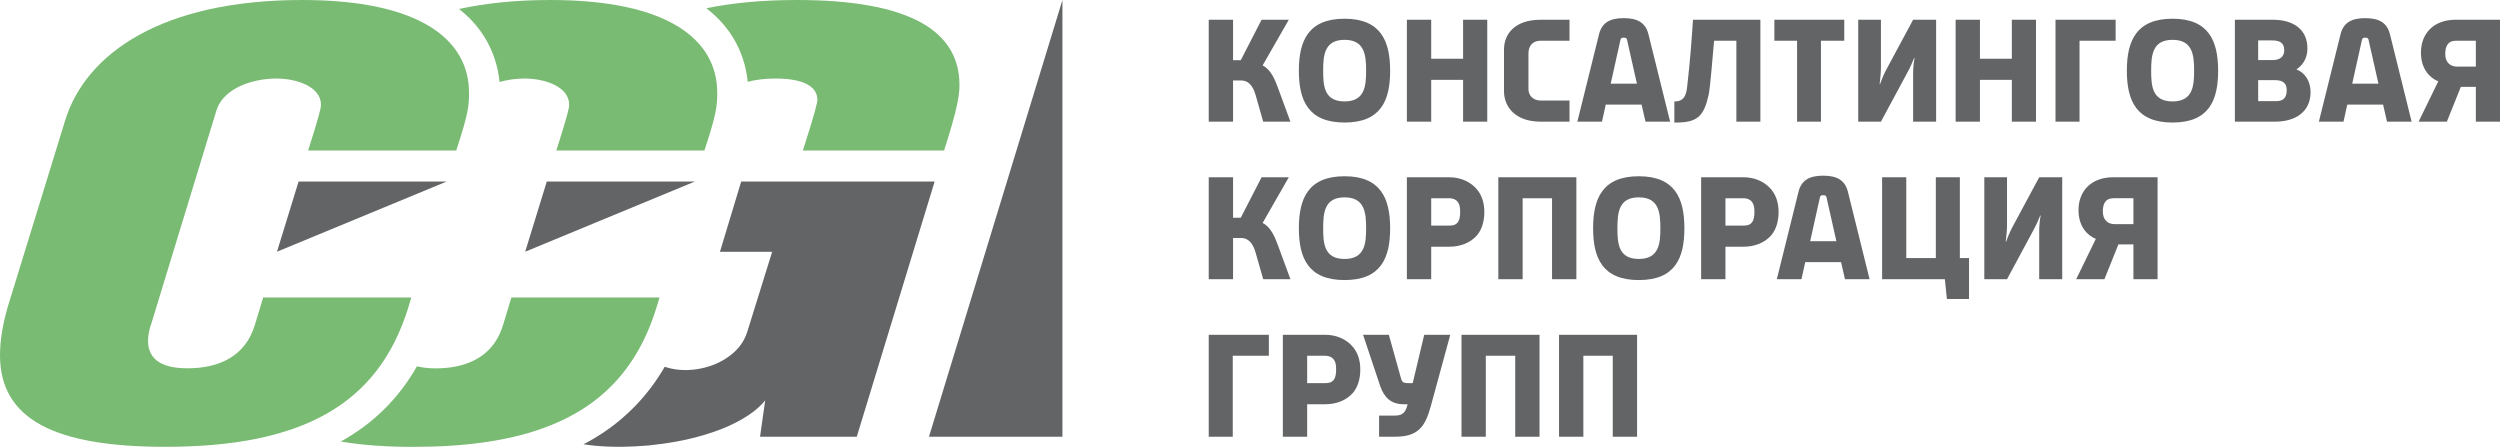
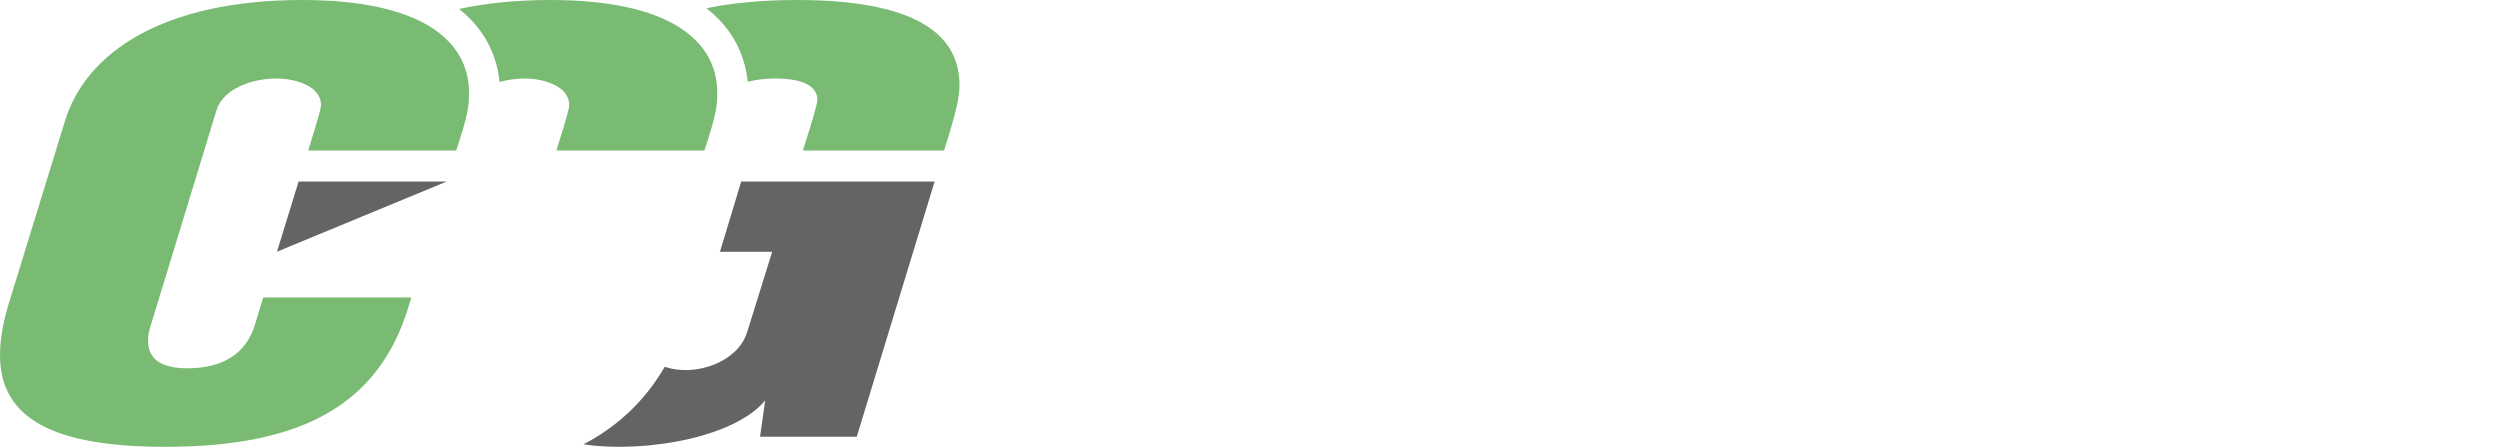
<svg xmlns="http://www.w3.org/2000/svg" xml:space="preserve" width="72.556mm" height="12.968mm" version="1.1" style="shape-rendering:geometricPrecision; text-rendering:geometricPrecision; image-rendering:optimizeQuality; fill-rule:evenodd; clip-rule:evenodd" viewBox="0 0 7255.62 1296.8">
  <defs>
    <style type="text/css">
   
    .fil2 {fill:none}
    .fil0 {fill:#626466}
    .fil1 {fill:#79BB73}
   
  </style>
  </defs>
  <g id="Слой_x0020_1">
    <g id="_2123107791472">
      <g>
        <path class="fil0" d="M1726.85 1293.59c26.04,2.49 51.71,3.28 77.83,3.17 25.94,-0.36 51.51,-1.7 77.33,-3.89 29.58,-3.11 56.36,-6.72 83.29,-11.72 37.54,-6.96 70.86,-15.57 106.89,-27.99 50.92,-17.33 114.15,-48.44 148.56,-91.04l-14.9 105.32 280.7 0.01 225.97 -740.52 -561.4 0c-20.66,68.31 -40.96,135.45 -61.63,203.8l151.52 0 -71.74 230.66c-4.44,13.76 -9.47,25.02 -17.65,36.9 -17.7,25.5 -44.84,44.77 -72.93,57.17 -28.13,12.14 -58.32,18.32 -88.95,18.58 -18.3,-0.06 -36.38,-2.25 -53.97,-7.53 -2.2,-0.67 -4.38,-1.37 -6.53,-2.12 -23.73,41.02 -52.2,79.28 -85.96,114.11l-1.41 1.46c-12.59,12.9 -25.79,25.19 -39.57,36.81l-1.08 0.91c-3.22,2.71 -6.49,5.37 -9.77,8.02l-0.31 0.25c-3.54,2.85 -7.14,5.64 -10.75,8.4l-0.17 0.13c-3.52,2.7 -7.08,5.34 -10.67,7.94l-1.09 0.79c-3.52,2.55 -7.07,5.07 -10.66,7.52l-1.1 0.75c-3.32,2.27 -6.63,4.54 -10.01,6.73l-2.14 1.39c-3.17,2.06 -6.35,4.1 -9.56,6.1l-1.79 1.11c-3.35,2.08 -6.74,4.11 -10.13,6.13l-0.62 0.37c-3.94,2.36 -7.93,4.63 -11.93,6.88l-0.32 0.17c-5.53,3.1 -11.11,6.11 -16.74,9.04 11,1.68 22.05,3.06 33.39,4.19z" />
        <path class="fil1" d="M1449.78 237.93c23.63,-6.7 48.84,-9.99 72.94,-9.99 59.63,0 129.17,24.17 129.17,75.98 0,10.36 -4.96,31.07 -37.26,132.95l429.76 0c34.79,-105.33 37.26,-129.5 37.26,-167.49 0,-153.68 -141.59,-269.38 -484.41,-269.38 -99.26,0 -187.45,9.24 -264.95,26.03 46.42,36.39 83,83.62 103.38,144.77 7.28,21.84 11.91,44.34 14.11,67.13z" />
        <path class="fil2" d="M1442.31 984.09c-1.36,2.3 -2.75,4.54 -4.18,6.74" />
-         <path class="fil1" d="M1484.2 863.26l-18.29 60.41 -0.01 0 -5.28 17.42c-2.99,10.2 -6.57,19.69 -10.69,28.51l-0.01 0.01c-1.77,3.78 -3.64,7.43 -5.6,10.97l-0.01 0.01 -1.99 3.49 -0.01 0.01c-1.36,2.3 -2.75,4.54 -4.18,6.74l-0.02 0.02 -2.17 3.24 -0.02 0.02 -2.24 3.17 -0.01 0.01 -2.3 3.09 -0.01 0.02 -2.36 3.01 -0.02 0.01 -2.42 2.94 -0.01 0.01 -2.48 2.86 -0.01 0.02 -2.54 2.78 -0.01 0.02 -2.59 2.71 -0.01 0.01 -2.65 2.64 -0.02 0.01 -2.7 2.56 -0.01 0.02 -2.76 2.49 -0.01 0.01 -2.82 2.41 -0.01 0.02 -2.86 2.34 -0.02 0.02 -2.91 2.27 -0.02 0.01 -0.82 0.61c-1.71,1.28 -3.43,2.53 -5.18,3.74l-0.01 0.01c-2.04,1.4 -4.09,2.75 -6.2,4.07l-0.01 0.01 -3.17 1.93 -0.01 0.01c-3.2,1.9 -6.46,3.71 -9.8,5.39l-0.01 0.01c-3.34,1.7 -6.74,3.3 -10.21,4.79l-0.01 0.01 -3.49 1.46 -0.01 0.01c-2.34,0.96 -4.71,1.86 -7.1,2.74l-0.01 0.01c-2.4,0.87 -4.81,1.69 -7.26,2.48l-0.01 0.01c-2.45,0.79 -4.91,1.54 -7.41,2.24l-0.01 0.01 -3.76 1.02 -0.01 0.01 -3.79 0.96 -0.02 0.01 -3.82 0.9 -0.01 0.01 -3.87 0.84 -0.01 0.01 -3.9 0.78 -0.01 0.01 -3.93 0.72 -0.01 0.01 -3.96 0.67 -0.01 0.01 -4 0.61 -0.01 0.01 -4.02 0.55 -0.01 0.01 -4.06 0.49 -0.01 0.01 -4.08 0.44 -0.01 0.01 -4.11 0.39 -0.01 0.01 -4.14 0.33 -0.01 0.01 -4.17 0.28 -0.01 0.01 -4.19 0.22 -0.01 0.01 -4.22 0.17 -0.01 0.01 -4.24 0.12 -0.01 0.01 -4.26 0.06 -0.01 0.01 -4.29 0.02 -3.68 -0.02 -0.54 0 -0.37 -0.01 -5.42 -0.13 -0.89 -0.03 -0.19 0 -3.35 -0.15 -0.69 -0.03 -4.52 -0.28 -0.76 -0.05 -0.09 -0.01 -2.51 -0.19 -0.05 -0.01 -1.68 -0.15 -0.83 -0.07 -0.01 -0.01 -2.5 -0.25 -0.03 0 -0.79 -0.09 -0.82 -0.09 -0.82 -0.1 -0.08 0 -1.55 -0.2 -0.81 -0.1 -0.11 -0.01 -4.67 -0.68 -0.19 -0.02 -0.59 -0.1 -0.79 -0.13 -0.77 -0.13 -0.23 -0.03 -0.55 -0.1 -1.54 -0.28 -0.26 -0.04 -2.02 -0.39 -0.3 -0.05 -0.45 -0.1 -3.72 -0.8 -0.37 -0.08 -0.36 -0.09 -1.46 -0.35 -0.4 -0.09 -1.04 -0.27 -0.01 0.01 -1.28 -0.33c-55.69,98.16 -131.42,168.76 -221.07,218.5 39.8,6.92 84.08,11.46 132.9,13.74l0.08 0.01 7.77 0.33 0.51 0.03 7.42 0.28 0.94 0.04 3.05 0.1c7.42,0.25 14.92,0.45 22.54,0.6l1.81 0.03 2.54 0.05 1.59 0.02 2.77 0.05 1.37 0.01 11.85 0.13 0.71 0 8.21 0.04 0.26 0 4.23 0.01c18.64,0 36.89,-0.28 54.76,-0.82l0.03 0c5.94,-0.18 11.82,-0.4 17.67,-0.64l0.32 -0.01 15.91 -0.74 5.5 -0.3 11.88 -0.69 4.49 -0.31 12.46 -0.87 4.05 -0.32 12.3 -1.01 4.99 -0.45 10.71 -1 5.98 -0.62 10.8 -1.16 4.36 -0.51 10.9 -1.31 6.12 -0.8 8.94 -1.2 6.09 -0.87 9.65 -1.44 5.9 -0.92 8.5 -1.4 6.75 -1.15 7.71 -1.39 7.38 -1.37 6.83 -1.34 7.32 -1.47 7.55 -1.6 6.75 -1.48 6.6 -1.51 7.83 -1.85 4.96 -1.22 8.77 -2.2 4.68 -1.25 8.93 -2.41 4.2 -1.2 8.77 -2.53 4.4 -1.34 8.84 -2.72 2.01 -0.66c41.44,-13.28 79.34,-29.53 113.82,-48.86l0.26 -0.14c3.33,-1.87 6.61,-3.76 9.88,-5.69l0.62 -0.37c2.97,-1.75 5.91,-3.53 8.82,-5.34l1.79 -1.11c2.68,-1.67 5.33,-3.38 7.97,-5.09l2.14 -1.39c2.81,-1.84 5.58,-3.72 8.33,-5.61l1.1 -0.75c2.88,-1.99 5.71,-4 8.54,-6.03l1.09 -0.79c2.97,-2.16 5.91,-4.34 8.82,-6.56l0.17 -0.13c3.01,-2.29 5.98,-4.62 8.92,-6.97l0.31 -0.25c2.79,-2.24 5.55,-4.5 8.28,-6.79l1.08 -0.91c11.58,-9.77 22.62,-20.05 33.15,-30.84l0.09 -0.1c57.55,-58.98 99.65,-133.33 127.74,-224.27l8.85 -29.47 -429.94 0z" />
        <path class="fil1" d="M763.82 863.26l-23.56 77.82c-27.33,93.24 -104.34,127.78 -196.25,127.78 -69.55,0 -114.26,-22.45 -114.26,-79.43 0,-15.54 2.48,-31.09 9.94,-51.8l188.78 -618.18c19.88,-62.16 101.85,-91.52 173.89,-91.52 59.62,0 129.17,24.17 129.17,75.98 0,10.36 -4.97,31.08 -37.27,132.96l429.75 0c34.77,-105.33 37.26,-129.51 37.26,-167.5 0,-153.68 -141.59,-269.37 -484.39,-269.37 -407.39,0 -628.47,155.41 -688.09,350.53l-166.43 540.47c-14.9,51.81 -22.36,98.43 -22.36,139.87 0,184.76 156.5,265.92 479.43,265.92 397.45,0 618.53,-122.59 705.47,-404.06l8.86 -29.47 -429.94 0z" />
-         <polygon class="fil0" points="3083.41,0.22 3083.41,1267.45 2696.12,1267.45 " />
        <polygon class="fil0" points="1296.31,526.87 866.58,526.87 803.88,730.5 " />
-         <polygon class="fil0" points="2016.65,526.87 1586.92,526.87 1524.22,730.5 " />
        <path class="fil1" d="M2739.94 436.87c37.25,-115.69 44.7,-158.86 44.7,-189.94 0,-157.14 -144.08,-246.93 -471.98,-246.93 -98.66,0 -186.02,8.19 -262.58,23.98 47.67,36.66 85.22,84.55 105.98,146.85 7.21,21.64 11.83,43.93 14.04,66.52 23.38,-6.08 50.28,-9.42 80.46,-9.42 86.95,0 121.72,25.91 121.72,62.17 0,6.91 -7.45,39.71 -42.23,146.77l409.89 0z" />
      </g>
-       <path class="fil0" d="M3578.61 57.28l-70.57 0 0 295.79 70.57 0 0 -119.58 23.24 0c19.86,0 34.22,13.1 42.67,43.94l21.55 75.64 79.02 0 -37.18 -100.99c-7.61,-20.28 -19.86,-51.13 -43.53,-62.11l76.06 -132.69 -79.01 0 -60.43 117.47 -22.39 0 0 -117.47zm455.93 147.9c0,-87.05 -27.89,-150.85 -132.26,-150.85 -104.79,0 -132.68,63.8 -132.68,150.85 0,86.2 27.05,150.43 132.68,150.43 105.64,0 132.26,-64.23 132.26,-150.43zm-132.26 -89.58c58.32,0 62.54,44.36 62.54,89.58 0,44.37 -3.8,89.16 -62.54,89.16 -59.15,0 -62.11,-44.79 -62.11,-89.16 0,-45.22 3.8,-89.58 62.11,-89.58zm251.42 -58.32l-70.57 0 0 295.79 70.57 0 0 -121.27 92.54 0 0 121.27 70.14 0 0 -295.79 -70.14 0 0 113.25 -92.54 0 0 -113.25zm401.42 295.79l0 -61.27 -83.66 0c-22.82,0 -35.5,-15.63 -35.5,-32.96l0 -104.37c0,-21.13 12.25,-36.34 35.5,-36.34l83.66 0 0 -60.85 -83.66 0c-76.06,0 -106.49,42.26 -106.49,86.21l0 120.84c0,47.33 34.23,88.74 106.49,88.74l83.66 0zm94.23 0l10.99 -49.44 103.94 0 11.41 49.44 71.41 0 -62.96 -253.95c-8.45,-33.38 -31.69,-46.48 -71.83,-46.48 -39.72,0 -62.96,13.1 -71.41,46.48l-62.96 253.95 71.41 0zm62.96 -243.81c7.61,0 9.3,2.53 10.14,8.03l28.31 125.49 -76.06 0 27.89 -125.49c1.27,-5.5 2.11,-8.03 9.72,-8.03zm327.05 243.81l69.72 0 0 -295.79 -195.64 0c-4.22,64.23 -8.45,121.28 -16.48,190.58 -2.11,23.24 -6.76,47.32 -37.6,46.48l0 61.27c67.6,1.26 85.35,-18.6 99.29,-79.02 5.5,-24.93 12.26,-120.85 16.06,-158.46l64.65 0 0 234.94zm313.11 -234.94l0 -60.85 -202.83 0 0 60.85 65.92 0 0 234.94 69.3 0 0 -234.94 67.61 0zm266.63 -60.85l-66.77 0 -75.21 139.87c-8.45,15.21 -14.79,30 -20.71,46.9l-1.26 0c2.11,-16.05 3.8,-33.38 3.8,-49.44l0 -137.33 -65.92 0 0 295.79 65.92 0 76.48 -141.98c7.61,-13.52 14.37,-29.15 19.86,-42.67l1.27 0c-2.96,14.78 -4.23,30.84 -4.23,47.32l0 137.33 66.77 0 0 -295.79zm127.19 0l-70.57 0 0 295.79 70.57 0 0 -121.27 92.54 0 0 121.27 70.14 0 0 -295.79 -70.14 0 0 113.25 -92.54 0 0 -113.25zm289.02 60.85l104.79 0 0 -60.85 -174.51 0 0 295.79 69.72 0 0 -234.94zm402.27 87.05c0,-87.05 -27.89,-150.85 -132.26,-150.85 -104.79,0 -132.68,63.8 -132.68,150.85 0,86.2 27.05,150.43 132.68,150.43 105.64,0 132.26,-64.23 132.26,-150.43zm-132.26 -89.58c58.32,0 62.54,44.36 62.54,89.58 0,44.37 -3.8,89.16 -62.54,89.16 -59.15,0 -62.11,-44.79 -62.11,-89.16 0,-45.22 3.8,-89.58 62.11,-89.58zm180.85 237.47l116.62 0c58.32,0 102.26,-27.47 103.11,-84.93 0,-33.38 -16.91,-57.47 -40.99,-66.77 16.9,-10.98 31.27,-30.84 31.69,-58.31 1.69,-57.89 -41.41,-85.78 -99.72,-85.78l-110.71 0 0 295.79zm67.61 -120.43l49.86 0c23.24,0 32.96,10.57 32.96,28.31 0,19.86 -7.18,32.54 -30,32.54l-52.82 0 0 -60.85zm40.99 -115.35c22.81,0 34.65,8.03 34.65,28.73 0,19.44 -13.95,28.31 -32.96,28.31l-42.68 0 0 -57.04 40.99 0zm206.62 235.78l10.99 -49.44 103.94 0 11.41 49.44 71.41 0 -62.96 -253.95c-8.45,-33.38 -31.69,-46.48 -71.83,-46.48 -39.72,0 -62.96,13.1 -71.41,46.48l-62.96 253.95 71.41 0zm62.96 -243.81c7.61,0 9.3,2.53 10.14,8.03l28.31 125.49 -76.06 0 27.89 -125.49c1.27,-5.5 2.11,-8.03 9.72,-8.03zm212.12 126.76l-57.05 117.05 81.98 0 40.56 -100.99 43.53 0 0 100.99 70.14 0 0 -295.79 -129.3 0c-62.12,0 -101.84,39.3 -100.15,99.3 1.27,44.37 26.2,70.15 50.29,79.44zm109.02 -117.89l0 75.22 -54.51 0c-21.55,0 -34.23,-14.37 -34.23,-36.34 0,-21.55 6.34,-38.88 31.69,-38.88l57.05 0zm-3606.88 396.34l-70.57 0 0 295.79 70.57 0 0 -119.58 23.24 0c19.86,0 34.22,13.1 42.67,43.94l21.55 75.64 79.02 0 -37.18 -100.99c-7.61,-20.28 -19.86,-51.13 -43.53,-62.11l76.06 -132.69 -79.01 0 -60.43 117.47 -22.39 0 0 -117.47zm455.93 147.9c0,-87.05 -27.89,-150.85 -132.26,-150.85 -104.79,0 -132.68,63.8 -132.68,150.85 0,86.2 27.05,150.43 132.68,150.43 105.64,0 132.26,-64.23 132.26,-150.43zm-132.26 -89.58c58.32,0 62.54,44.36 62.54,89.58 0,44.37 -3.8,89.16 -62.54,89.16 -59.15,0 -62.11,-44.79 -62.11,-89.16 0,-45.22 3.8,-89.58 62.11,-89.58zm180.85 237.47l70.57 0 0 -94.23 52.39 0c30.85,0 60.85,-10.14 81.13,-33.8 14.79,-18.17 20.71,-42.26 20.71,-67.61 0,-26.62 -8.03,-53.24 -28.31,-72.26 -17.75,-16.9 -43.1,-27.89 -73.53,-27.89l-122.96 0 0 295.79zm70.57 -234.94l52.39 0c9.3,0 16.9,2.96 21.98,7.61 8.87,9.29 9.71,20.28 9.71,31.69 0,13.52 -1.69,24.51 -7.6,31.27 -5.92,7.6 -15.21,8.87 -24.09,8.87l-52.39 0 0 -79.44zm265.36 0l85.35 0 0 234.94 70.57 0 0 -295.79 -226.49 0 0 295.79 70.57 0 0 -234.94zm469.45 87.05c0,-87.05 -27.89,-150.85 -132.26,-150.85 -104.79,0 -132.68,63.8 -132.68,150.85 0,86.2 27.05,150.43 132.68,150.43 105.64,0 132.26,-64.23 132.26,-150.43zm-132.26 -89.58c58.32,0 62.54,44.36 62.54,89.58 0,44.37 -3.8,89.16 -62.54,89.16 -59.15,0 -62.11,-44.79 -62.11,-89.16 0,-45.22 3.8,-89.58 62.11,-89.58zm180.85 237.47l70.57 0 0 -94.23 52.39 0c30.85,0 60.85,-10.14 81.13,-33.8 14.79,-18.17 20.71,-42.26 20.71,-67.61 0,-26.62 -8.03,-53.24 -28.31,-72.26 -17.75,-16.9 -43.1,-27.89 -73.53,-27.89l-122.96 0 0 295.79zm70.57 -234.94l52.39 0c9.3,0 16.9,2.96 21.98,7.61 8.87,9.29 9.71,20.28 9.71,31.69 0,13.52 -1.69,24.51 -7.6,31.27 -5.92,7.6 -15.21,8.87 -24.09,8.87l-52.39 0 0 -79.44zm220.57 234.94l10.99 -49.44 103.94 0 11.41 49.44 71.41 0 -62.96 -253.95c-8.45,-33.38 -31.69,-46.48 -71.83,-46.48 -39.72,0 -62.96,13.1 -71.41,46.48l-62.96 253.95 71.41 0zm62.96 -243.81c7.61,0 9.3,2.53 10.14,8.03l28.31 125.49 -76.06 0 27.89 -125.49c1.27,-5.5 2.11,-8.03 9.72,-8.03zm327.05 182.54l-85.78 0 0 -234.52 -70.14 0 0 295.79 182.12 0 5.92 57.47 64.22 0 0 -118.74 -26.62 0 0 -234.52 -69.72 0 0 234.52zm366.78 -234.52l-66.77 0 -75.21 139.87c-8.45,15.21 -14.79,30 -20.71,46.9l-1.26 0c2.11,-16.05 3.8,-33.38 3.8,-49.44l0 -137.33 -65.92 0 0 295.79 65.92 0 76.48 -141.98c7.61,-13.52 14.37,-29.15 19.86,-42.67l1.27 0c-2.96,14.78 -4.23,30.84 -4.23,47.32l0 137.33 66.77 0 0 -295.79zm97.61 178.74l-57.05 117.05 81.98 0 40.56 -100.99 43.53 0 0 100.99 70.14 0 0 -295.79 -129.3 0c-62.12,0 -101.84,39.3 -100.15,99.3 1.27,44.37 26.2,70.15 50.29,79.44zm109.02 -117.89l0 75.22 -54.51 0c-21.55,0 -34.23,-14.37 -34.23,-36.34 0,-21.55 6.34,-38.88 31.69,-38.88l57.05 0zm-2613.9 457.19l104.79 0 0 -60.85 -174.51 0 0 295.79 69.72 0 0 -234.94zm145.36 234.94l70.57 0 0 -94.23 52.39 0c30.85,0 60.85,-10.14 81.13,-33.8 14.79,-18.17 20.71,-42.26 20.71,-67.61 0,-26.62 -8.03,-53.24 -28.31,-72.26 -17.75,-16.9 -43.1,-27.89 -73.53,-27.89l-122.96 0 0 295.79zm70.57 -234.94l52.39 0c9.3,0 16.9,2.96 21.98,7.61 8.87,9.29 9.71,20.28 9.71,31.69 0,13.52 -1.69,24.51 -7.6,31.27 -5.92,7.6 -15.21,8.87 -24.09,8.87l-52.39 0 0 -79.44zm208.74 173.67l0 61.27 46.48 0c65.91,0 87.04,-27.89 103.52,-88.31l56.62 -207.48 -75.63 0 -33.38 140.29 -13.53 0c-12.67,0 -17.32,-2.53 -20.28,-13.1l-35.49 -127.19 -74.79 0 49.86 149.17c11.83,33.38 31.69,52.39 68.03,52.39l11.41 0c-4.65,19.44 -11.41,32.96 -36.34,32.96l-46.48 0zm309.73 -173.67l85.35 0 0 234.94 70.57 0 0 -295.79 -226.49 0 0 295.79 70.57 0 0 -234.94zm283.11 0l85.35 0 0 234.94 70.57 0 0 -295.79 -226.49 0 0 295.79 70.57 0 0 -234.94z" />
    </g>
  </g>
</svg>